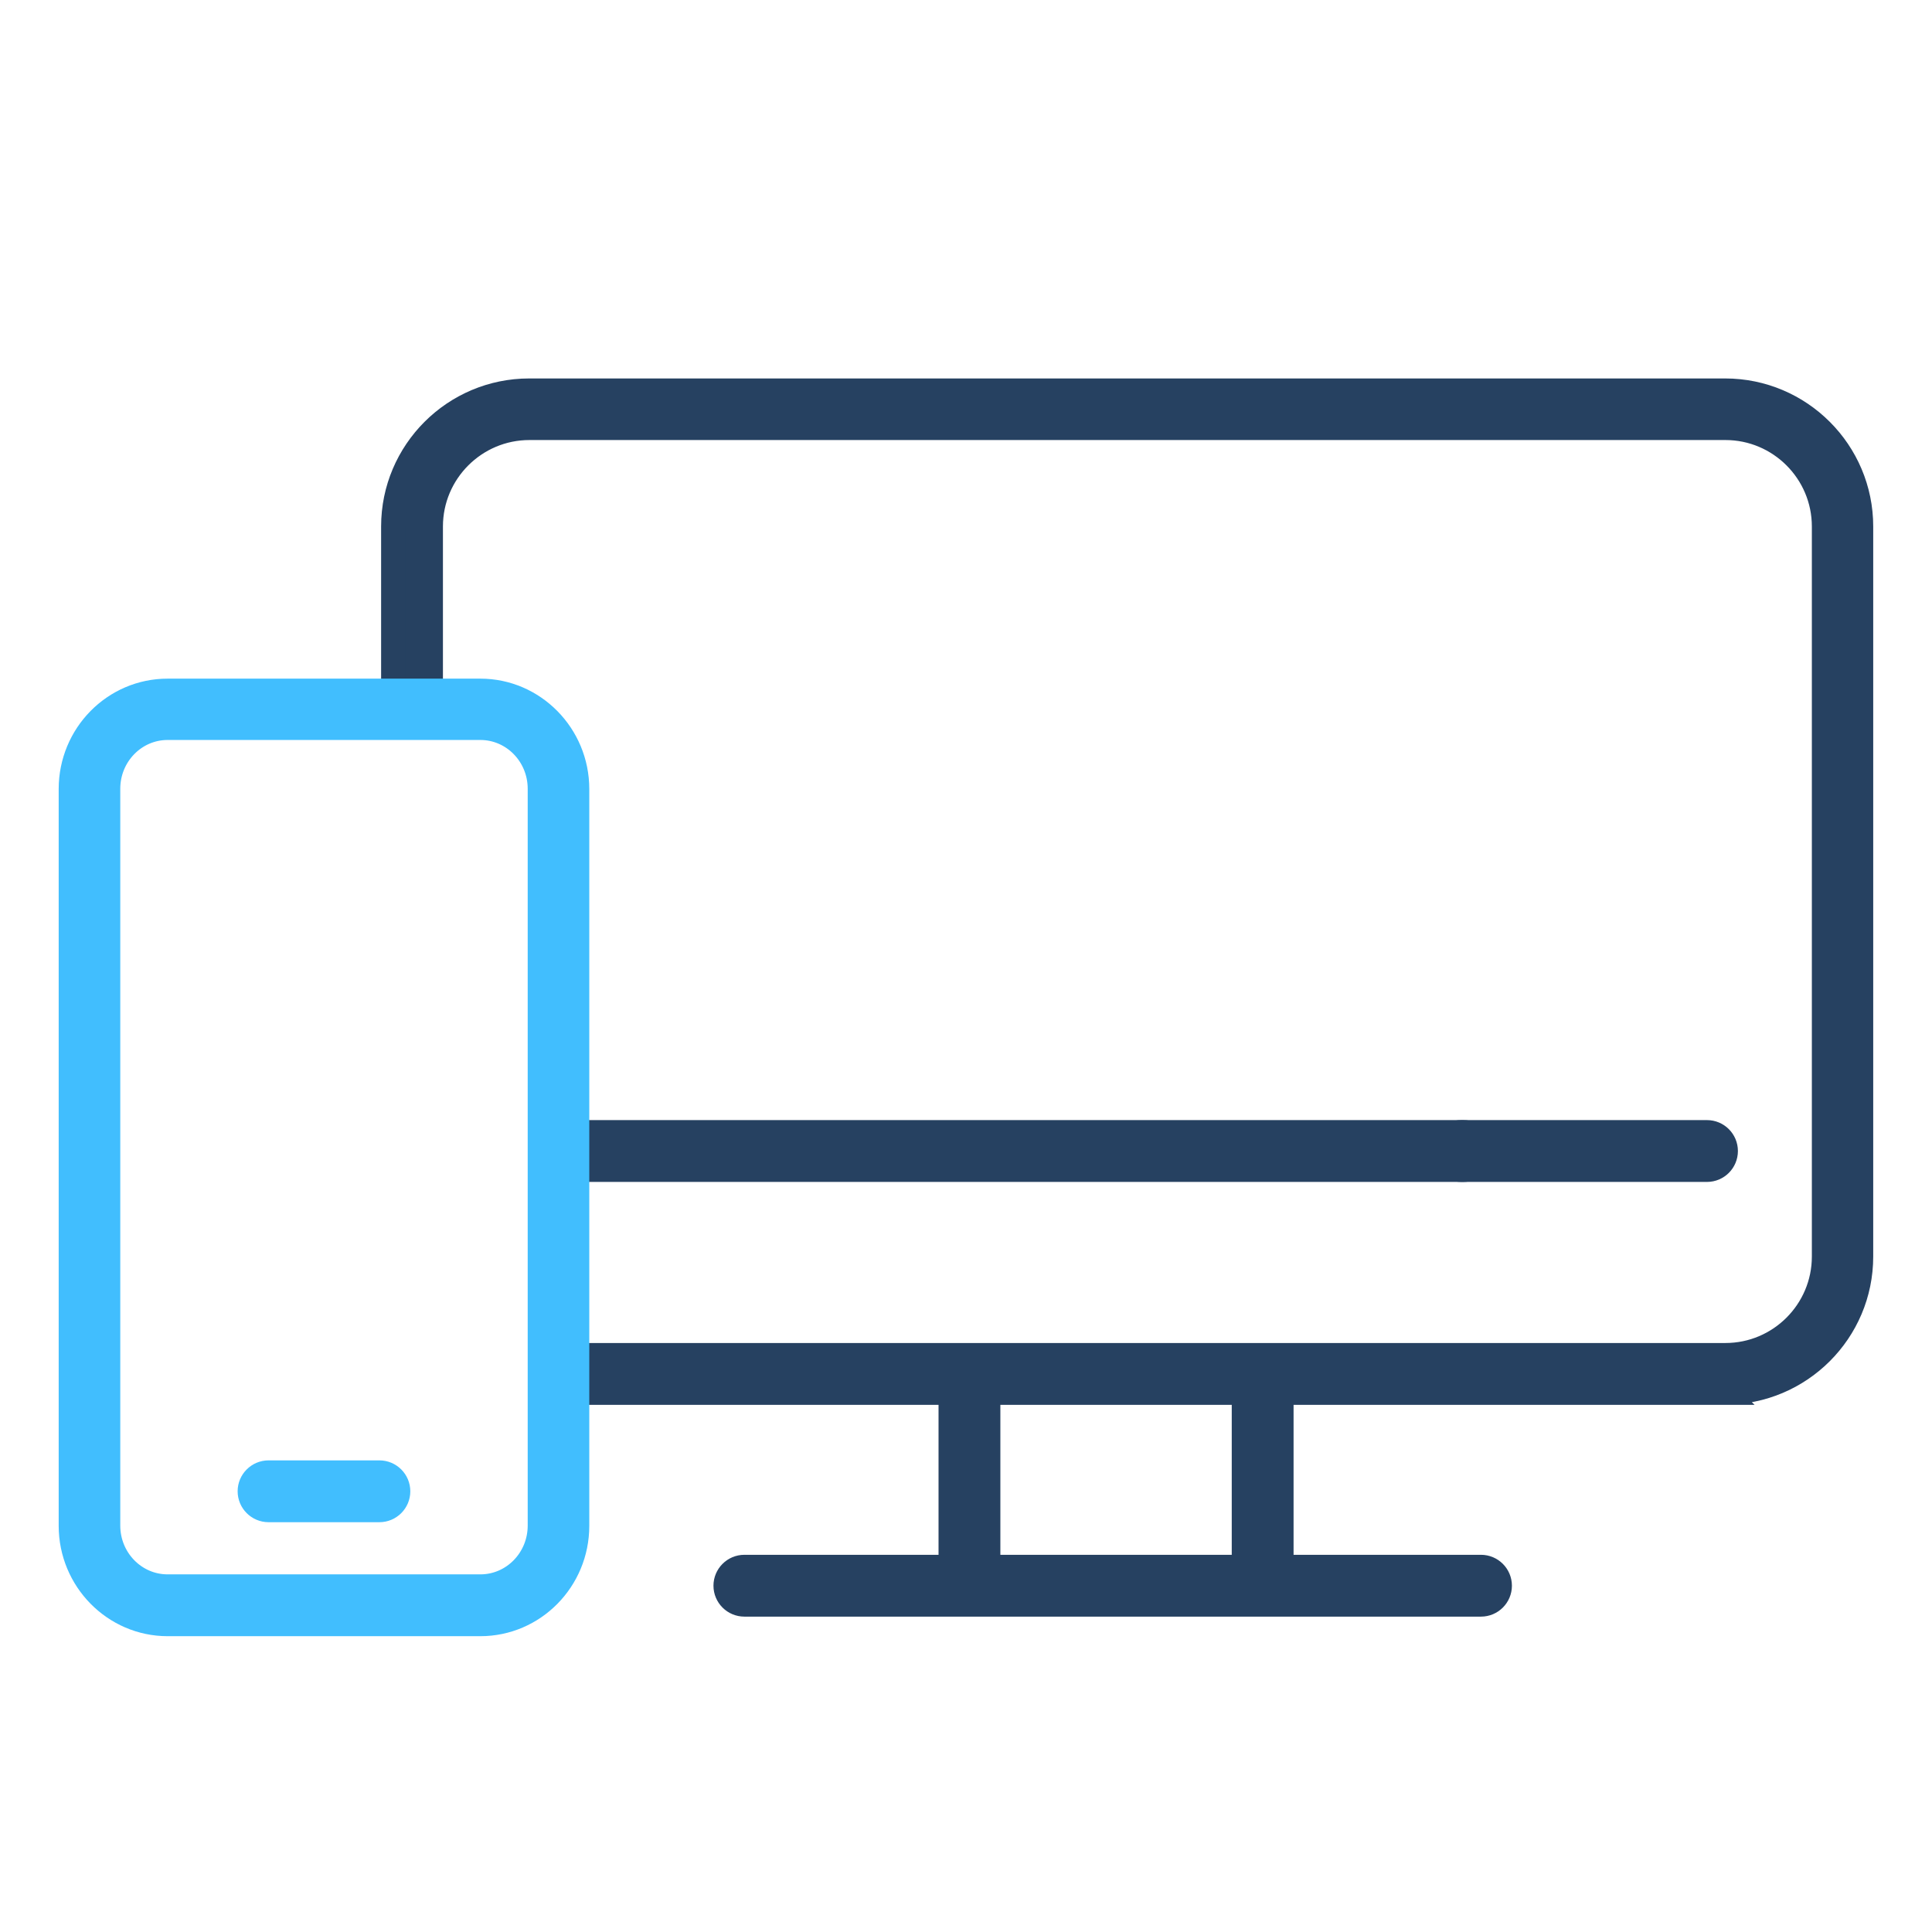
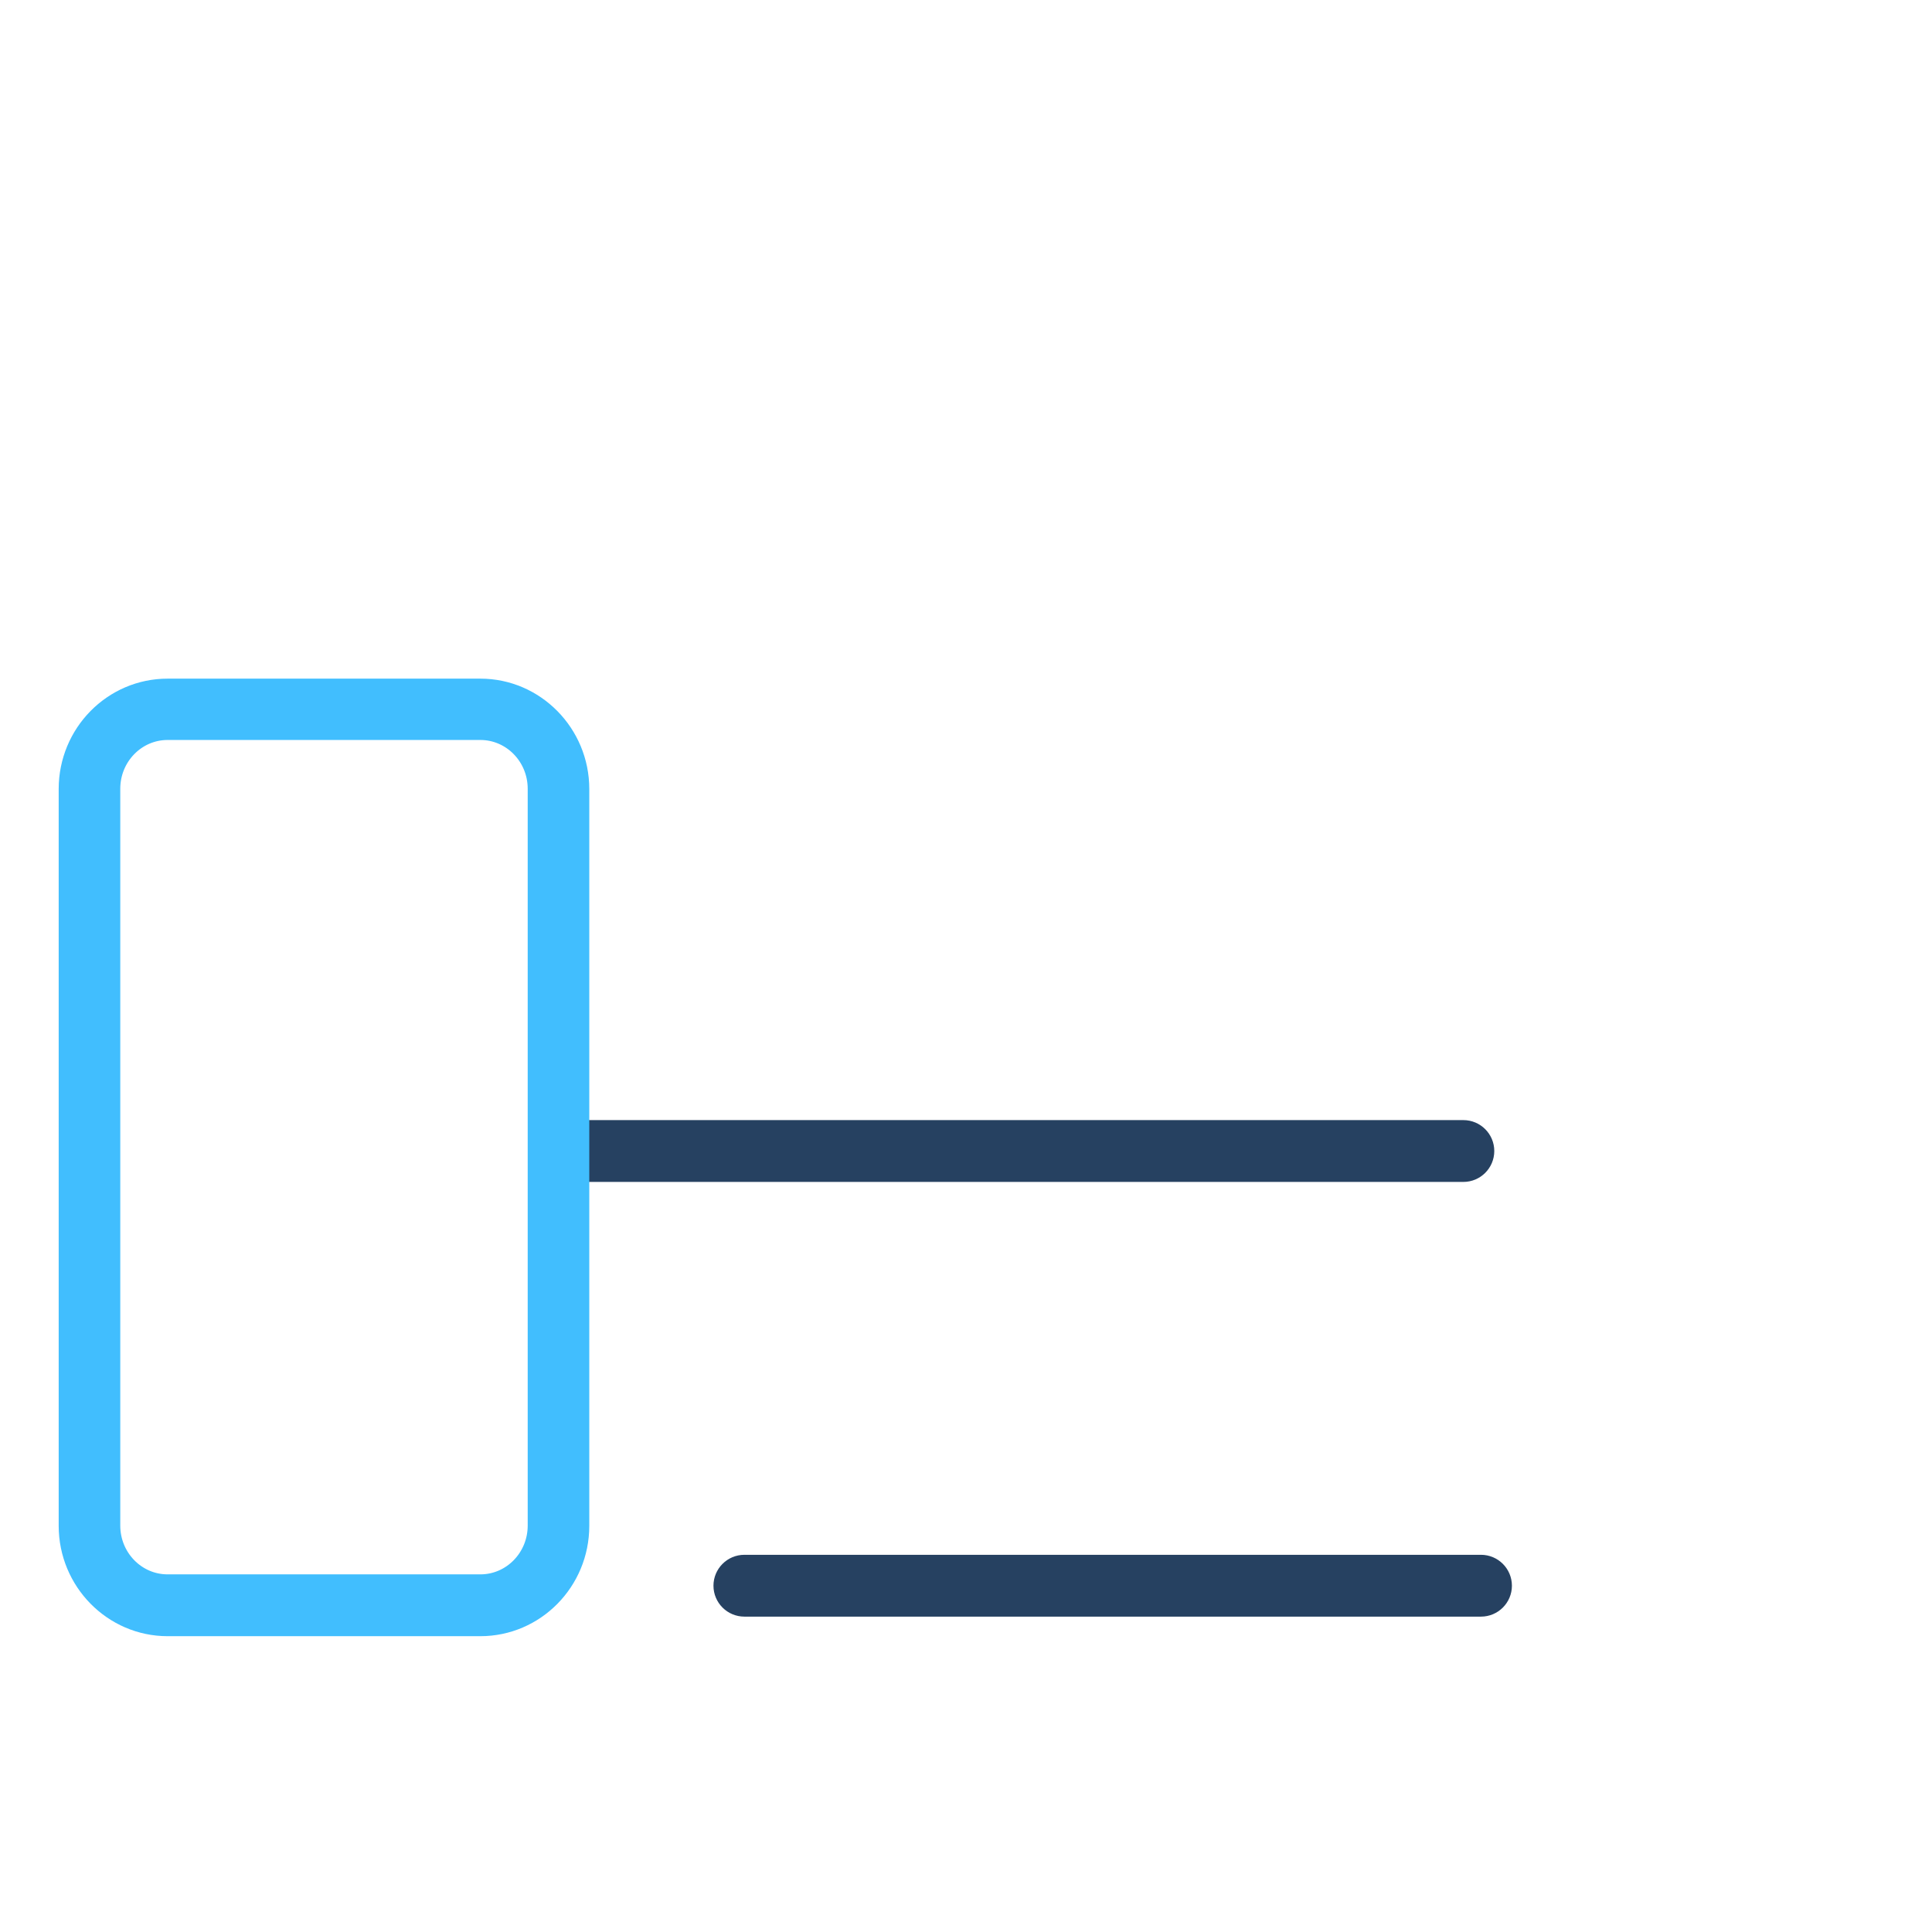
<svg xmlns="http://www.w3.org/2000/svg" width="80" height="80" viewBox="0 0 80 80" fill="none">
-   <path d="M71.445 57.671H23.902C23.472 57.671 23.122 57.321 23.122 56.891C23.122 56.461 23.472 56.111 23.902 56.111H71.445C73.695 56.111 75.525 54.281 75.525 52.031V21.801C75.525 19.551 73.695 17.721 71.445 17.721H21.922C19.672 17.721 17.841 19.551 17.841 21.801V29.131C17.841 29.561 17.491 29.911 17.061 29.911C16.631 29.911 16.281 29.561 16.281 29.131V21.801C16.281 18.691 18.811 16.171 21.912 16.171H71.435C74.545 16.171 77.066 18.701 77.066 21.801V52.031C77.066 55.141 74.535 57.661 71.435 57.661L71.445 57.671Z" fill="#264161" stroke="#264161" stroke-miterlimit="10" />
  <path d="M60.595 48.441H23.272C22.842 48.441 22.492 48.091 22.492 47.661C22.492 47.231 22.842 46.881 23.272 46.881H60.595C61.025 46.881 61.375 47.231 61.375 47.661C61.375 48.091 61.025 48.441 60.595 48.441Z" fill="#264161" stroke="#264161" stroke-miterlimit="10" />
  <path d="M61.325 66.441H30.823C30.393 66.441 30.043 66.091 30.043 65.661C30.043 65.231 30.393 64.881 30.823 64.881H61.325C61.755 64.881 62.105 65.231 62.105 65.661C62.105 66.091 61.755 66.441 61.325 66.441Z" fill="#264161" stroke="#264161" stroke-miterlimit="10" />
  <path d="M19.891 67.251H6.94C4.73 67.251 2.93 65.421 2.93 63.181V32.671C2.93 30.421 4.73 28.601 6.94 28.601H19.891C22.101 28.601 23.901 30.431 23.901 32.671V63.181C23.901 65.431 22.101 67.251 19.891 67.251ZM6.94 30.141C5.58 30.141 4.48 31.271 4.48 32.661V63.171C4.48 64.561 5.58 65.691 6.94 65.691H19.891C21.251 65.691 22.351 64.561 22.351 63.171V32.661C22.351 31.271 21.251 30.141 19.891 30.141H6.94Z" fill="#41BEFE" stroke="#41BEFE" stroke-miterlimit="10" />
-   <path d="M40.143 65.631C39.713 65.631 39.363 65.281 39.363 64.851V57.431C39.363 57.001 39.713 56.651 40.143 56.651C40.573 56.651 40.923 57.001 40.923 57.431V64.851C40.923 65.281 40.573 65.631 40.143 65.631Z" fill="#264161" stroke="#264161" stroke-miterlimit="10" />
-   <path d="M52.284 65.631C51.854 65.631 51.504 65.281 51.504 64.851V57.431C51.504 57.001 51.854 56.651 52.284 56.651C52.714 56.651 53.064 57.001 53.064 57.431V64.851C53.064 65.281 52.714 65.631 52.284 65.631Z" fill="#264161" stroke="#264161" stroke-miterlimit="10" />
-   <path d="M70.683 48.441H60.503C60.073 48.441 59.723 48.091 59.723 47.661C59.723 47.231 60.073 46.881 60.503 46.881H70.683C71.114 46.881 71.463 47.231 71.463 47.661C71.463 48.091 71.114 48.441 70.683 48.441Z" fill="#264161" stroke="#264161" stroke-miterlimit="10" />
-   <path d="M15.71 62.531H11.12C10.69 62.531 10.34 62.181 10.34 61.751C10.34 61.321 10.69 60.971 11.12 60.971H15.71C16.14 60.971 16.49 61.321 16.49 61.751C16.49 62.181 16.14 62.531 15.71 62.531Z" fill="#41BEFE" stroke="#41BEFE" stroke-miterlimit="10" />
</svg>